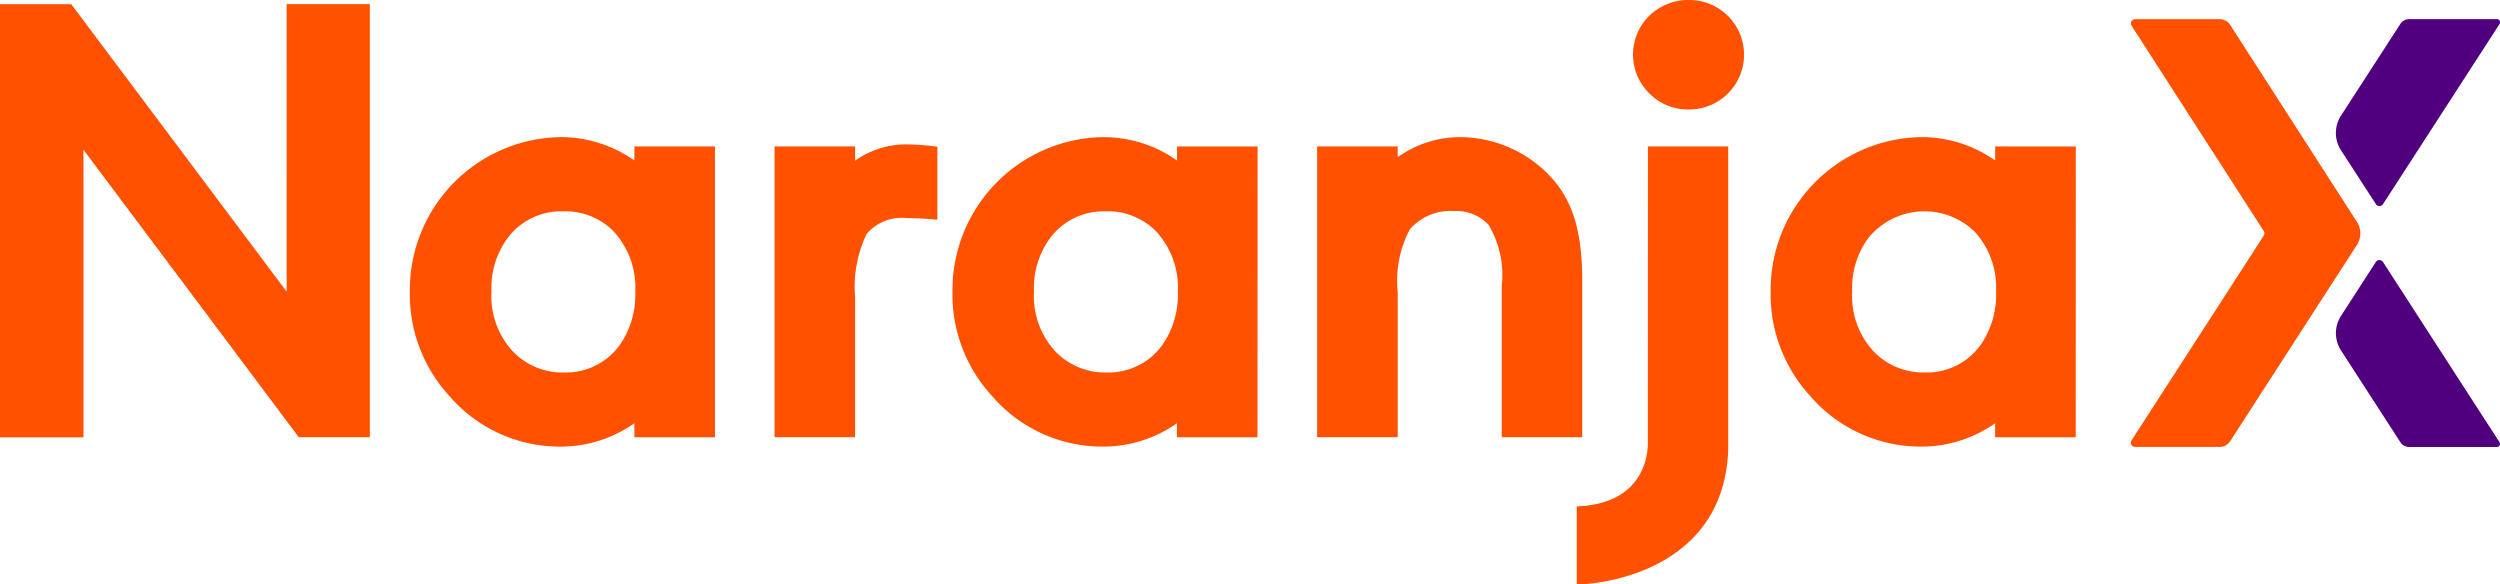
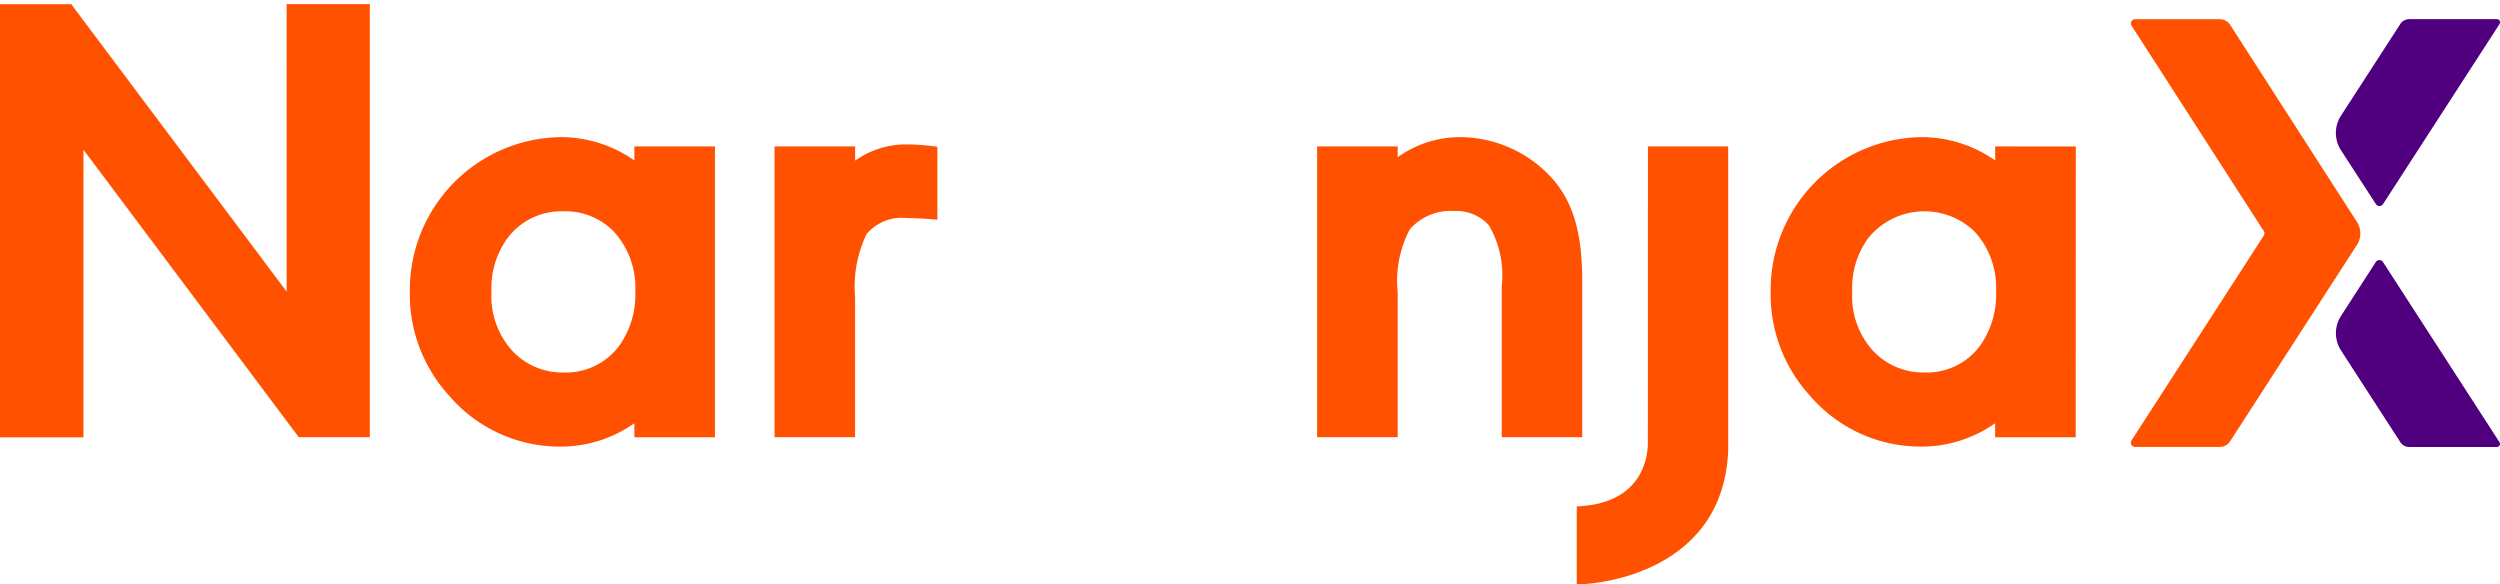
<svg xmlns="http://www.w3.org/2000/svg" id="logo_footer" data-name="logo footer" width="127.689" height="29.844" viewBox="0 0 127.689 29.844">
  <g id="Grupo_1" data-name="Grupo 1">
    <path id="Trazado_1" data-name="Trazado 1" d="M193.191,510.077l-10.941-14.6-.062-.082h-3.64v22.121l4.264,0V502.828l10.935,14.6.062.082h3.629V495.391h-4.249Z" transform="translate(-178.549 -495.18)" fill="#ff5100" />
    <path id="Trazado_2" data-name="Trazado 2" d="M255.267,517.759a6.525,6.525,0,0,0-3.676-1.193h-.063a7.81,7.81,0,0,0-7.729,7.884,7.664,7.664,0,0,0,2.006,5.322,7.436,7.436,0,0,0,5.658,2.6h.131a6.528,6.528,0,0,0,3.673-1.193v.715h4.116V517.041h-4.116Zm-1.04,3.643a4.229,4.229,0,0,1,1.087,3.048,4.5,4.5,0,0,1-.8,2.744,3.393,3.393,0,0,1-2.86,1.394,3.5,3.5,0,0,1-2.586-1.069,4.156,4.156,0,0,1-1.1-3.067,4.306,4.306,0,0,1,.816-2.721l0,0a3.409,3.409,0,0,1,2.819-1.375A3.459,3.459,0,0,1,254.228,521.4Z" transform="translate(-222.866 -509.562)" fill="#ff5100" />
    <path id="Trazado_3" data-name="Trazado 3" d="M308.609,517.722a4.505,4.505,0,0,0-2.627.83v-.726h-4.115v14.852h4.113v-7.165a6.223,6.223,0,0,1,.586-3.209,2.351,2.351,0,0,1,2.075-.817c.258,0,.7.01,1.32.062l.221.018V517.84l-.179-.022A12.466,12.466,0,0,0,308.609,517.722Z" transform="translate(-262.306 -510.347)" fill="#ff5100" />
-     <path id="Trazado_4" data-name="Trazado 4" d="M341.664,517.759a6.531,6.531,0,0,0-3.677-1.193h-.068a7.808,7.808,0,0,0-7.724,7.884,7.659,7.659,0,0,0,2.005,5.322,7.435,7.435,0,0,0,5.657,2.6h.127a6.534,6.534,0,0,0,3.674-1.193v.715h4.115l.005-14.852h-4.115Zm-1.048,3.643a4.221,4.221,0,0,1,1.09,3.047,4.505,4.505,0,0,1-.8,2.745,3.4,3.4,0,0,1-2.86,1.394,3.521,3.521,0,0,1-2.589-1.069,4.164,4.164,0,0,1-1.1-3.068,4.306,4.306,0,0,1,.816-2.721l0,0a3.409,3.409,0,0,1,2.817-1.375A3.462,3.462,0,0,1,340.616,521.4Z" transform="translate(-281.546 -509.562)" fill="#ff5100" />
    <path id="Trazado_5" data-name="Trazado 5" d="M401.787,531.894v-7.975c0-2.539-.492-4.143-1.646-5.364a6.367,6.367,0,0,0-4.613-1.989h-.016a5.474,5.474,0,0,0-3.15,1.026v-.551h-4.115v14.852h4.115v-7.416a5.616,5.616,0,0,1,.624-3.207,2.744,2.744,0,0,1,2.267-.927,2.225,2.225,0,0,1,1.76.715,5.028,5.028,0,0,1,.664,3.108v7.727Z" transform="translate(-320.974 -509.562)" fill="#ff5100" />
-     <path id="Trazado_6" data-name="Trazado 6" d="M441.421,494.734h-.046a2.862,2.862,0,0,0-1.983.791,2.776,2.776,0,0,0-.01,3.983,2.74,2.74,0,0,0,1.948.816h.049a2.81,2.81,0,0,0,2.012-.814,2.794,2.794,0,0,0-1.971-4.775Z" transform="translate(-355.137 -494.734)" fill="#ff5100" />
    <path id="Trazado_7" data-name="Trazado 7" d="M471.925,517.041v.718a6.531,6.531,0,0,0-3.676-1.193h-.068a7.808,7.808,0,0,0-7.724,7.884,7.664,7.664,0,0,0,2.006,5.322,7.437,7.437,0,0,0,5.658,2.6h.126a6.529,6.529,0,0,0,3.674-1.193v.715h4.116l.005-14.852Zm.045,7.408a4.5,4.5,0,0,1-.8,2.744,3.374,3.374,0,0,1-2.86,1.394,3.516,3.516,0,0,1-2.589-1.069,4.156,4.156,0,0,1-1.1-3.067,4.306,4.306,0,0,1,.816-2.721l0,0a3.687,3.687,0,0,1,5.45-.325A4.23,4.23,0,0,1,471.969,524.45Z" transform="translate(-370.019 -509.562)" fill="#ff5100" />
    <path id="Trazado_8" data-name="Trazado 8" d="M433.218,533.286c-.019.685-.323,2.936-3.439,3.136l-.192.013v3.978l.208,0c.072,0,7.224-.2,7.527-6.8V518.048h-4.1Z" transform="translate(-349.053 -510.569)" fill="#ff5100" />
  </g>
  <path id="Trazado_9" data-name="Trazado 9" d="M529.354,508.139l-6.479-10.069a.638.638,0,0,0-.536-.284h-4.316a.218.218,0,0,0-.18.333l6.753,10.488a.218.218,0,0,1,0,.234l-6.753,10.46a.218.218,0,0,0,.067.3.216.216,0,0,0,.116.034h4.318a.636.636,0,0,0,.534-.29l6.477-10.029A1.085,1.085,0,0,0,529.354,508.139Z" transform="translate(-408.973 -496.807)" fill="#ff5100" />
  <path id="Trazado_10" data-name="Trazado 10" d="M552.855,536.237a.218.218,0,0,0-.363,0l-1.779,2.754a1.625,1.625,0,0,0,0,1.766l3.03,4.683a.541.541,0,0,0,.454.248h4.472a.161.161,0,0,0,.136-.248Z" transform="translate(-431.144 -522.857)" fill="#50007f" />
  <path id="Trazado_11" data-name="Trazado 11" d="M552.5,507.233a.218.218,0,0,0,.363,0l5.953-9.2a.162.162,0,0,0-.05-.223.165.165,0,0,0-.086-.025H554.2a.541.541,0,0,0-.454.248l-3.03,4.683a1.626,1.626,0,0,0,0,1.766Z" transform="translate(-431.149 -496.807)" fill="#50007f" />
</svg>